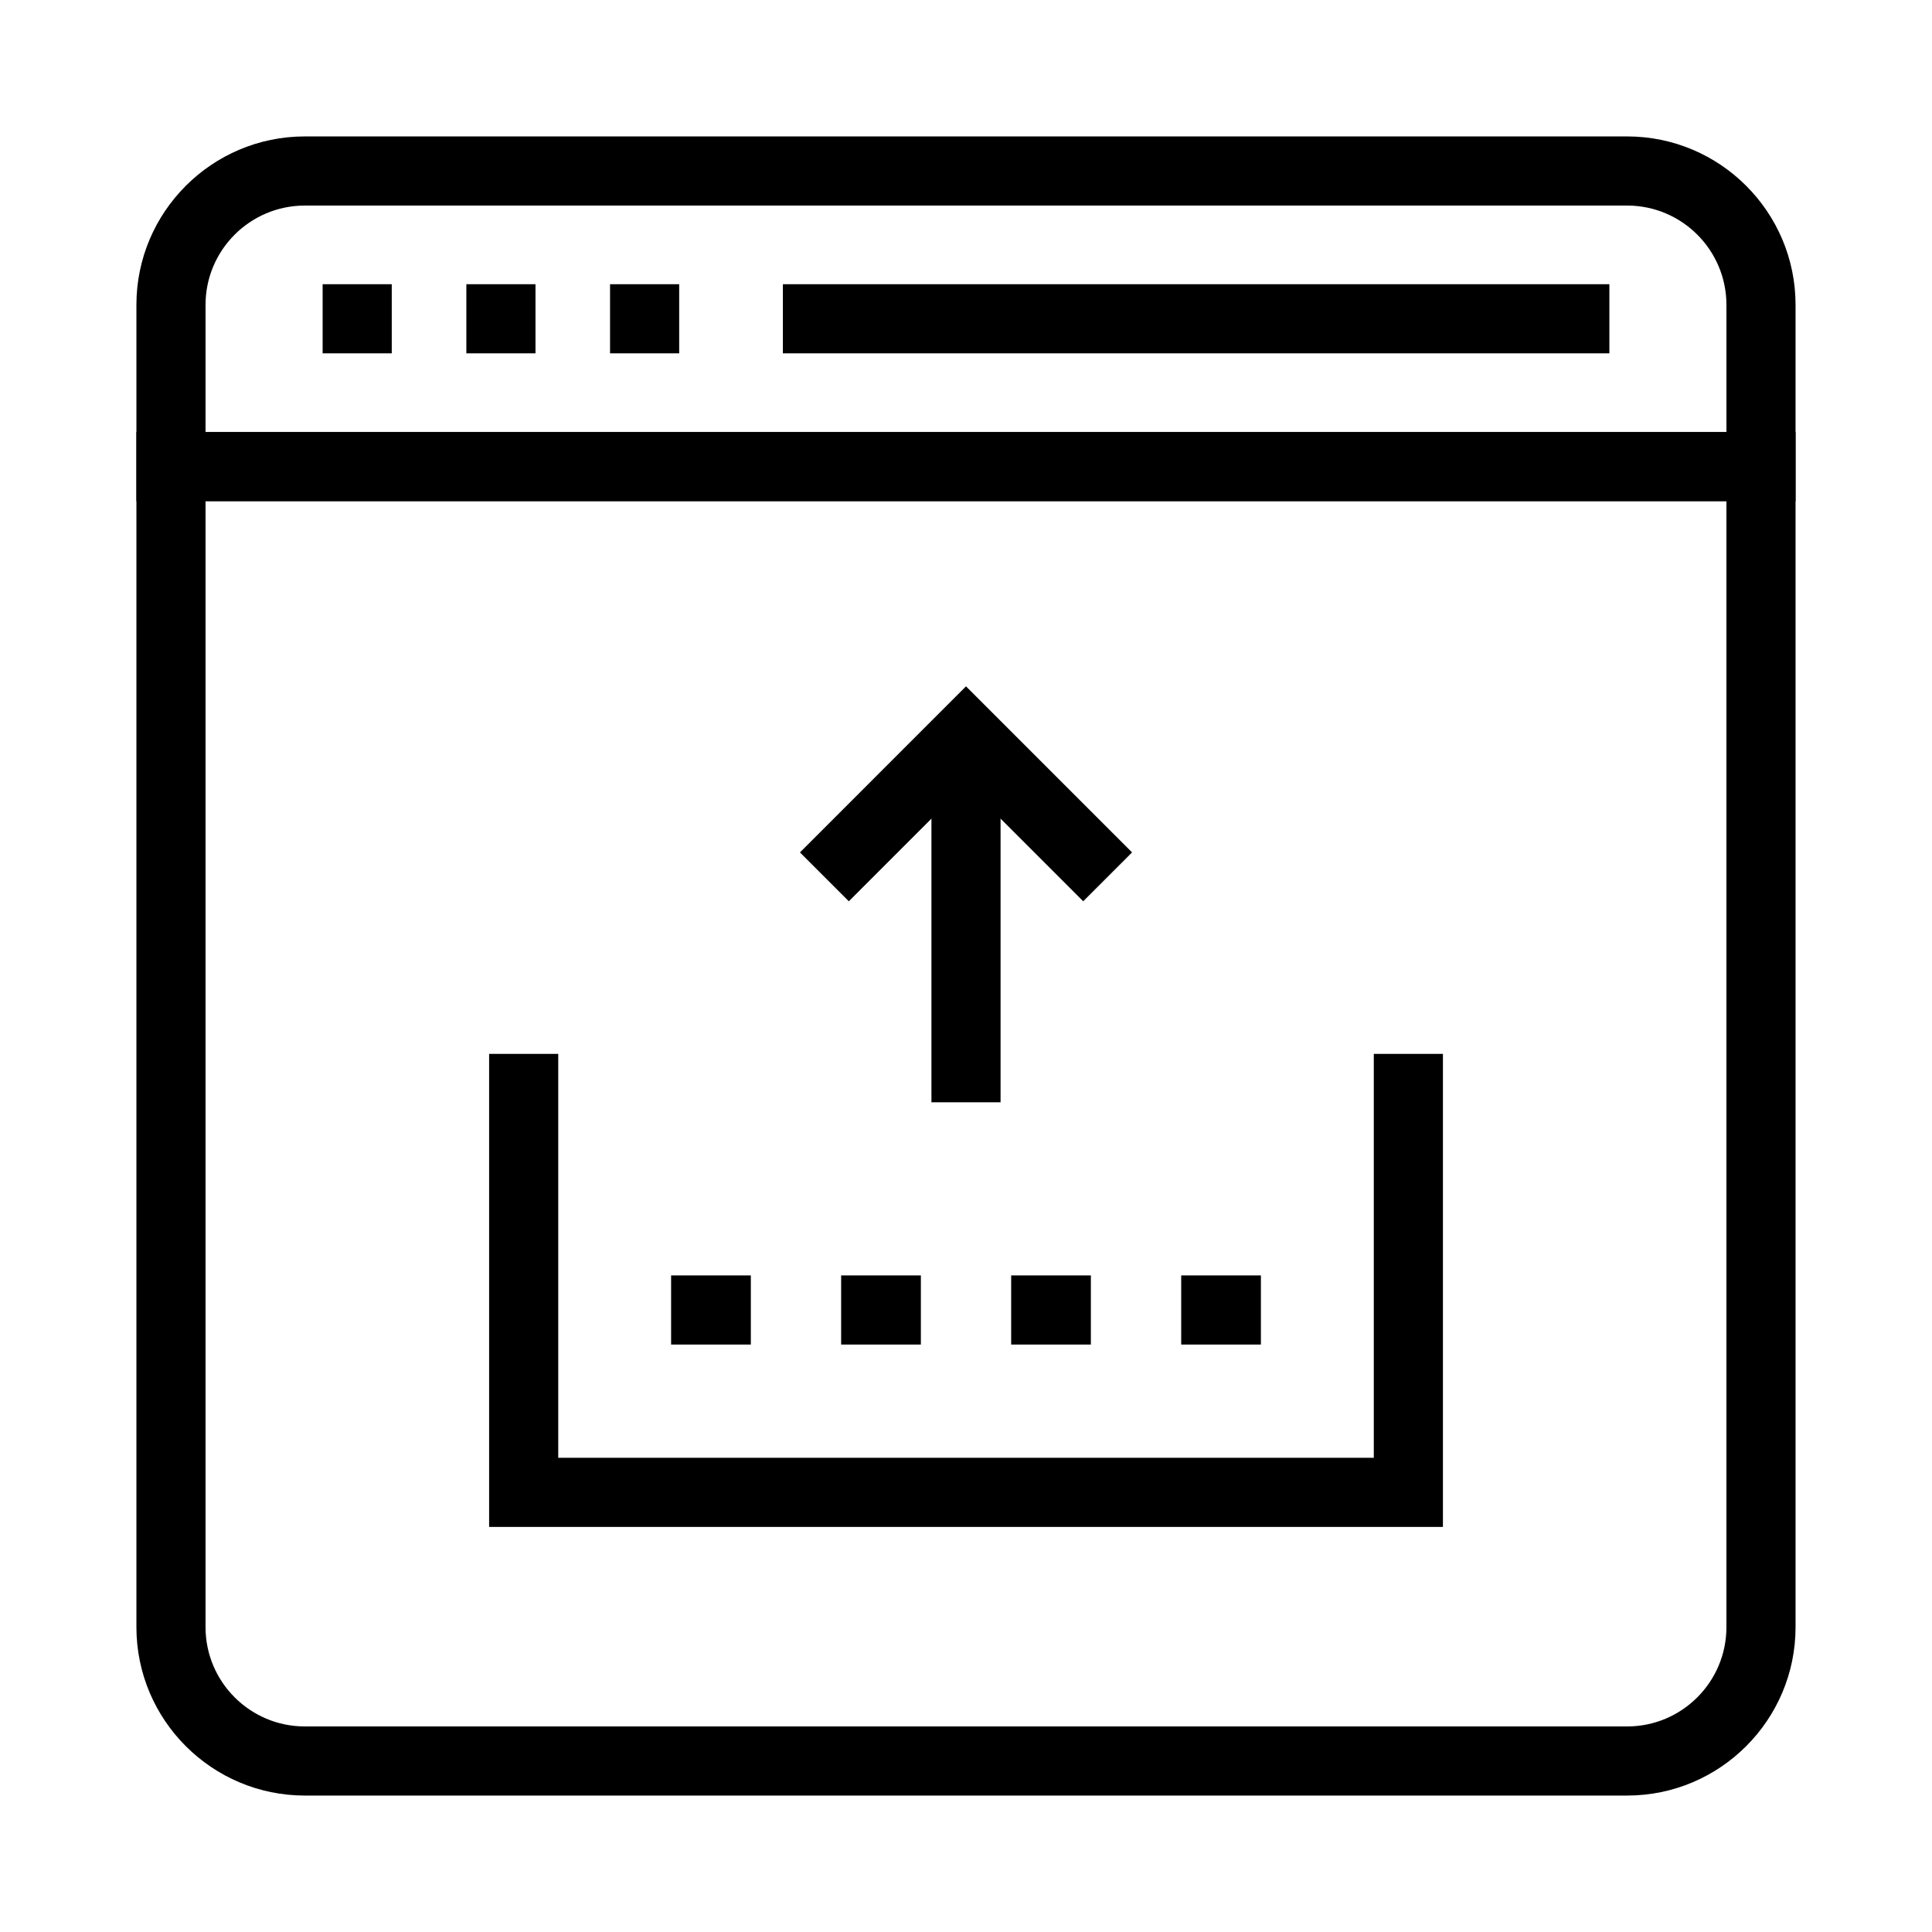
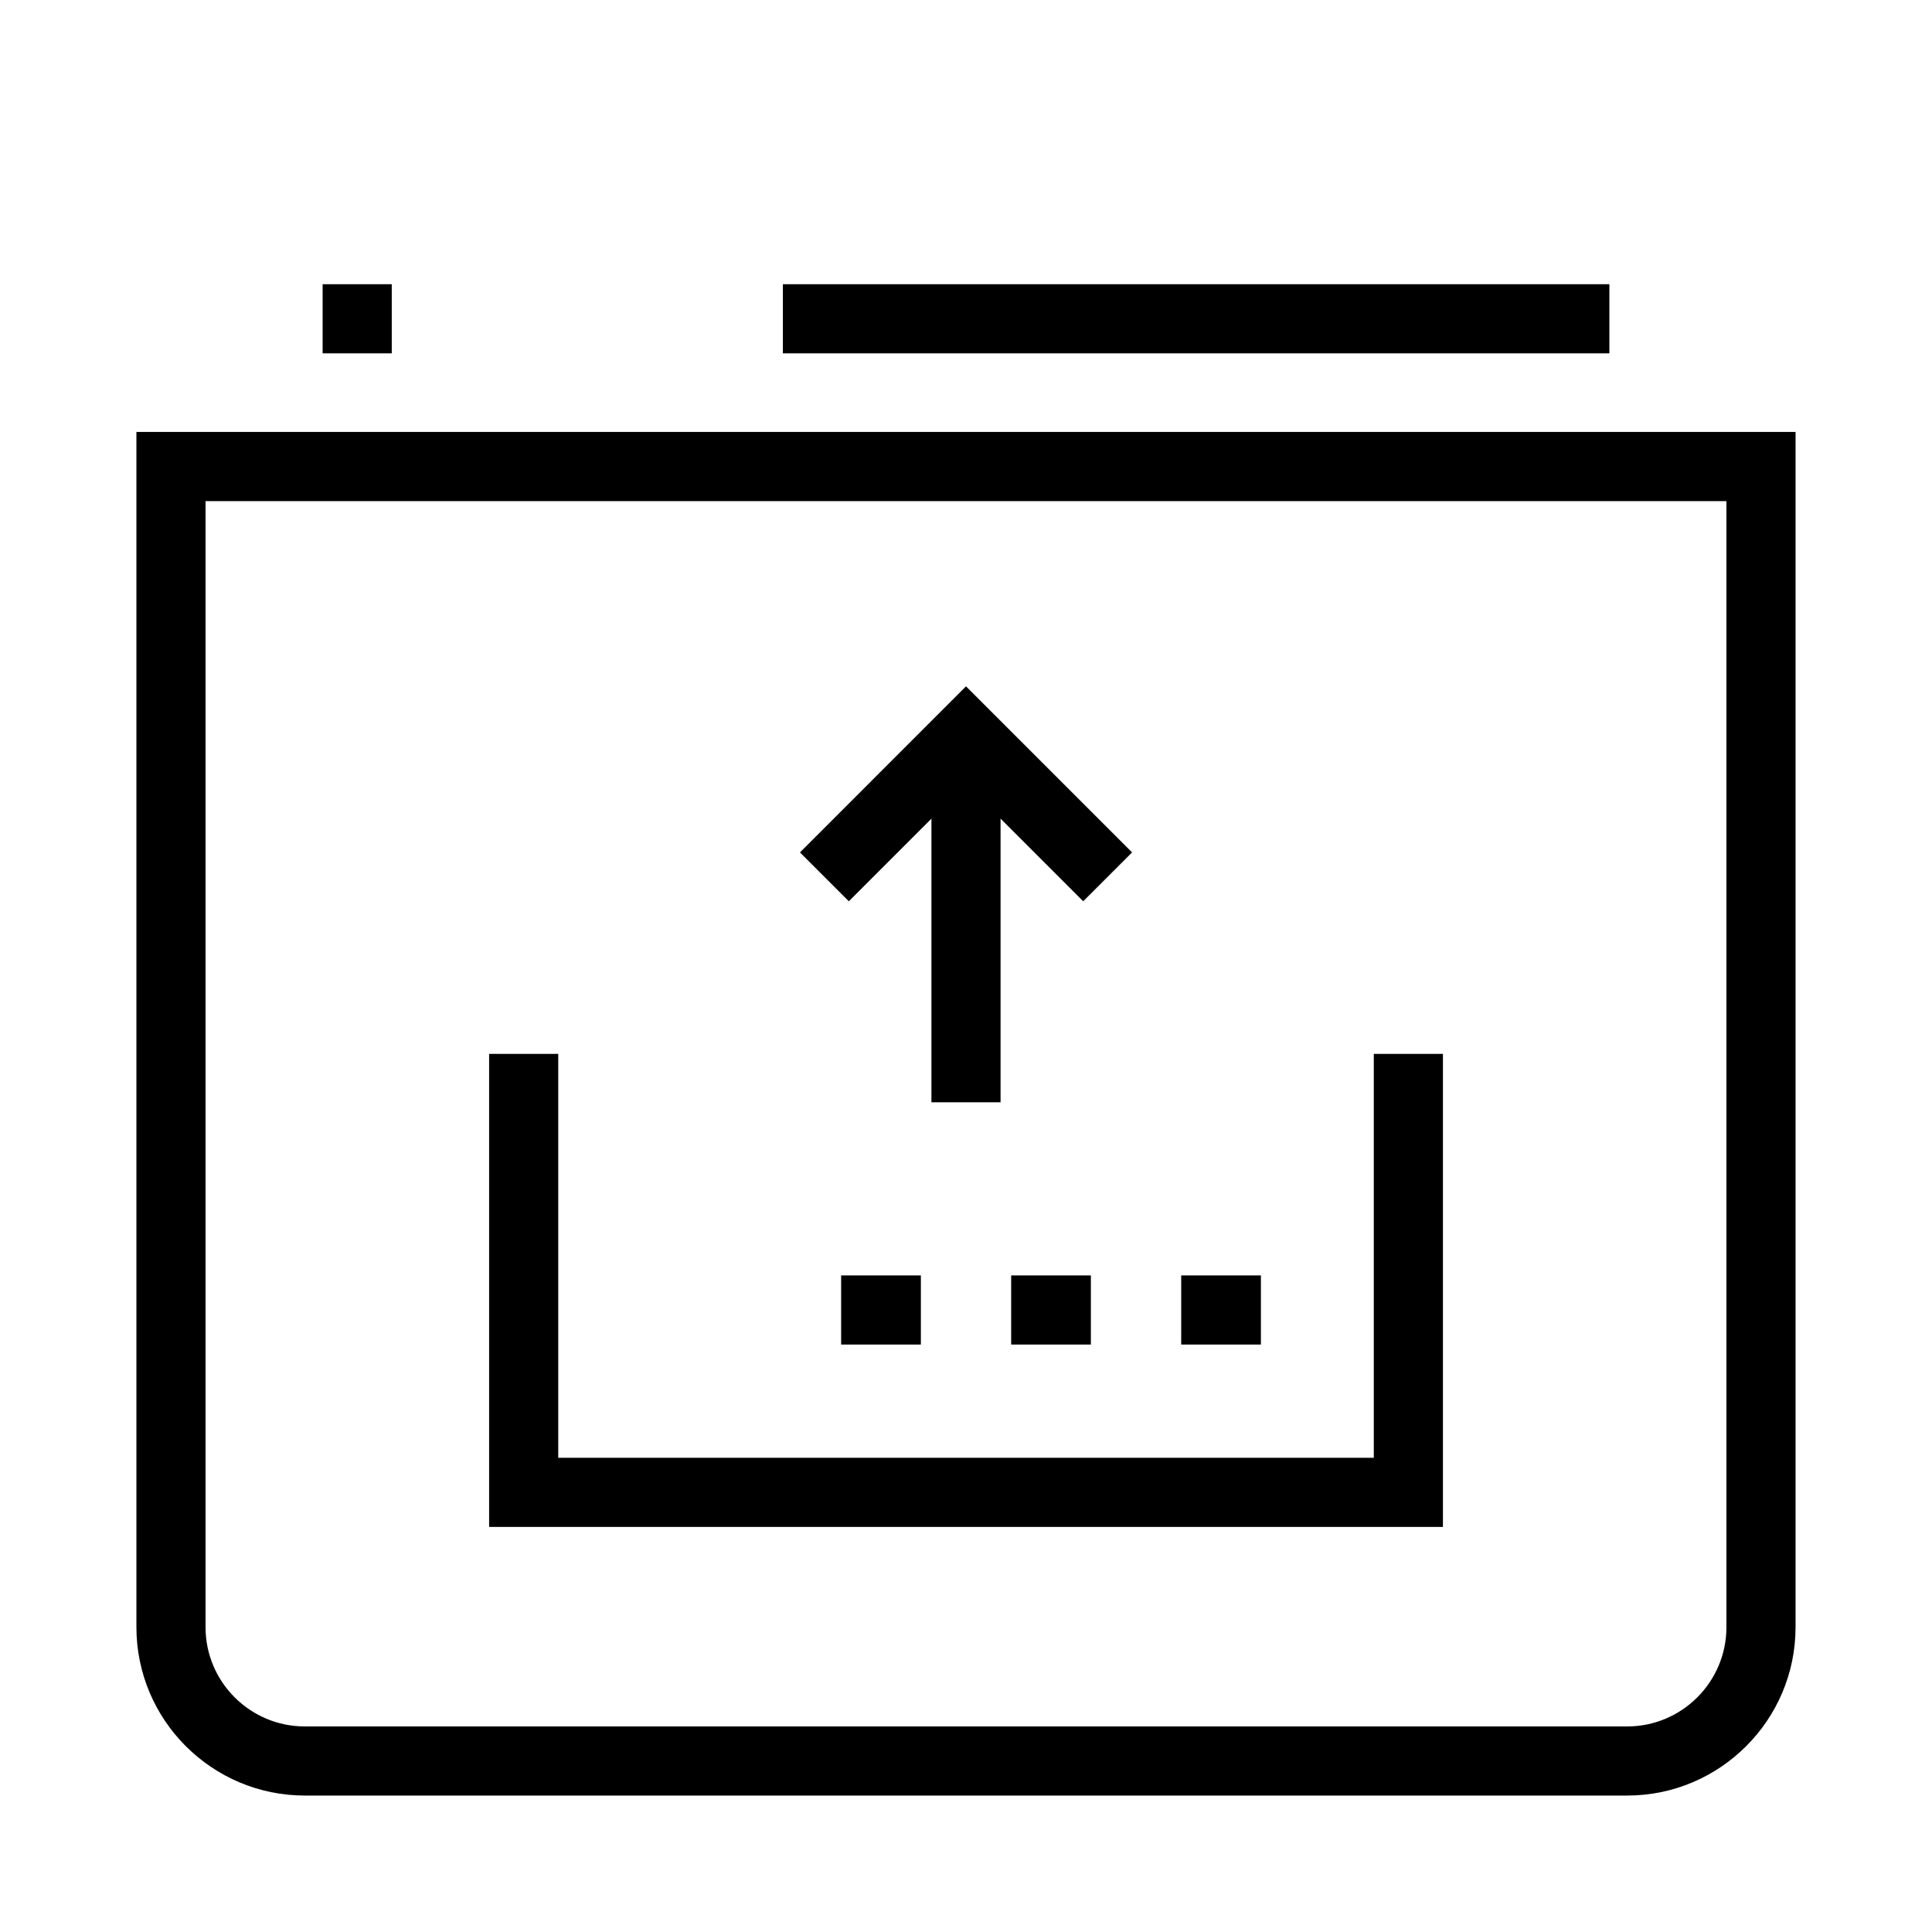
<svg xmlns="http://www.w3.org/2000/svg" fill="#000000" width="800px" height="800px" version="1.1" viewBox="144 144 512 512">
  <g>
-     <path d="m619.84 276.8h-439.69v-52.016c0-24.609 20.02-44.629 44.629-44.629h350.44c24.602 0 44.621 20.02 44.621 44.629zm-421.37-18.32h403.05v-33.695c0-14.508-11.801-26.309-26.301-26.309h-350.44c-14.512 0-26.309 11.801-26.309 26.309z" />
    <path d="m575.22 619.84h-350.44c-24.609 0-44.629-20.02-44.629-44.625v-316.74h439.69v316.74c0 24.605-20.02 44.625-44.621 44.625zm-376.75-343.04v298.42c0 14.504 11.797 26.305 26.309 26.305h350.44c14.5 0 26.301-11.801 26.301-26.305v-298.42z" />
    <path d="m229.5 219.32h18.32v18.32h-18.32z" />
-     <path d="m267.59 219.32h18.32v18.32h-18.32z" />
-     <path d="m305.67 219.32h18.32v18.32h-18.32z" />
+     <path d="m267.59 219.32h18.32h-18.32z" />
    <path d="m351.47 219.32h219.03v18.32h-219.03z" />
    <path d="m390.84 338.84h18.32v97.277h-18.32z" />
    <path d="m431.06 382.85-31.059-31.059-31.051 31.059-12.953-12.953 44.004-44.012 44.012 44.012z" />
    <path d="m526.39 548.65h-252.77v-125.36h18.32v107.04h216.13v-107.04h18.32z" />
-     <path d="m321.85 482h21.129v18.32h-21.129z" />
    <path d="m366.91 482h21.129v18.32h-21.129z" />
    <path d="m411.97 482h21.121v18.32h-21.121z" />
    <path d="m457.03 482h21.121v18.32h-21.121z" />
  </g>
</svg>